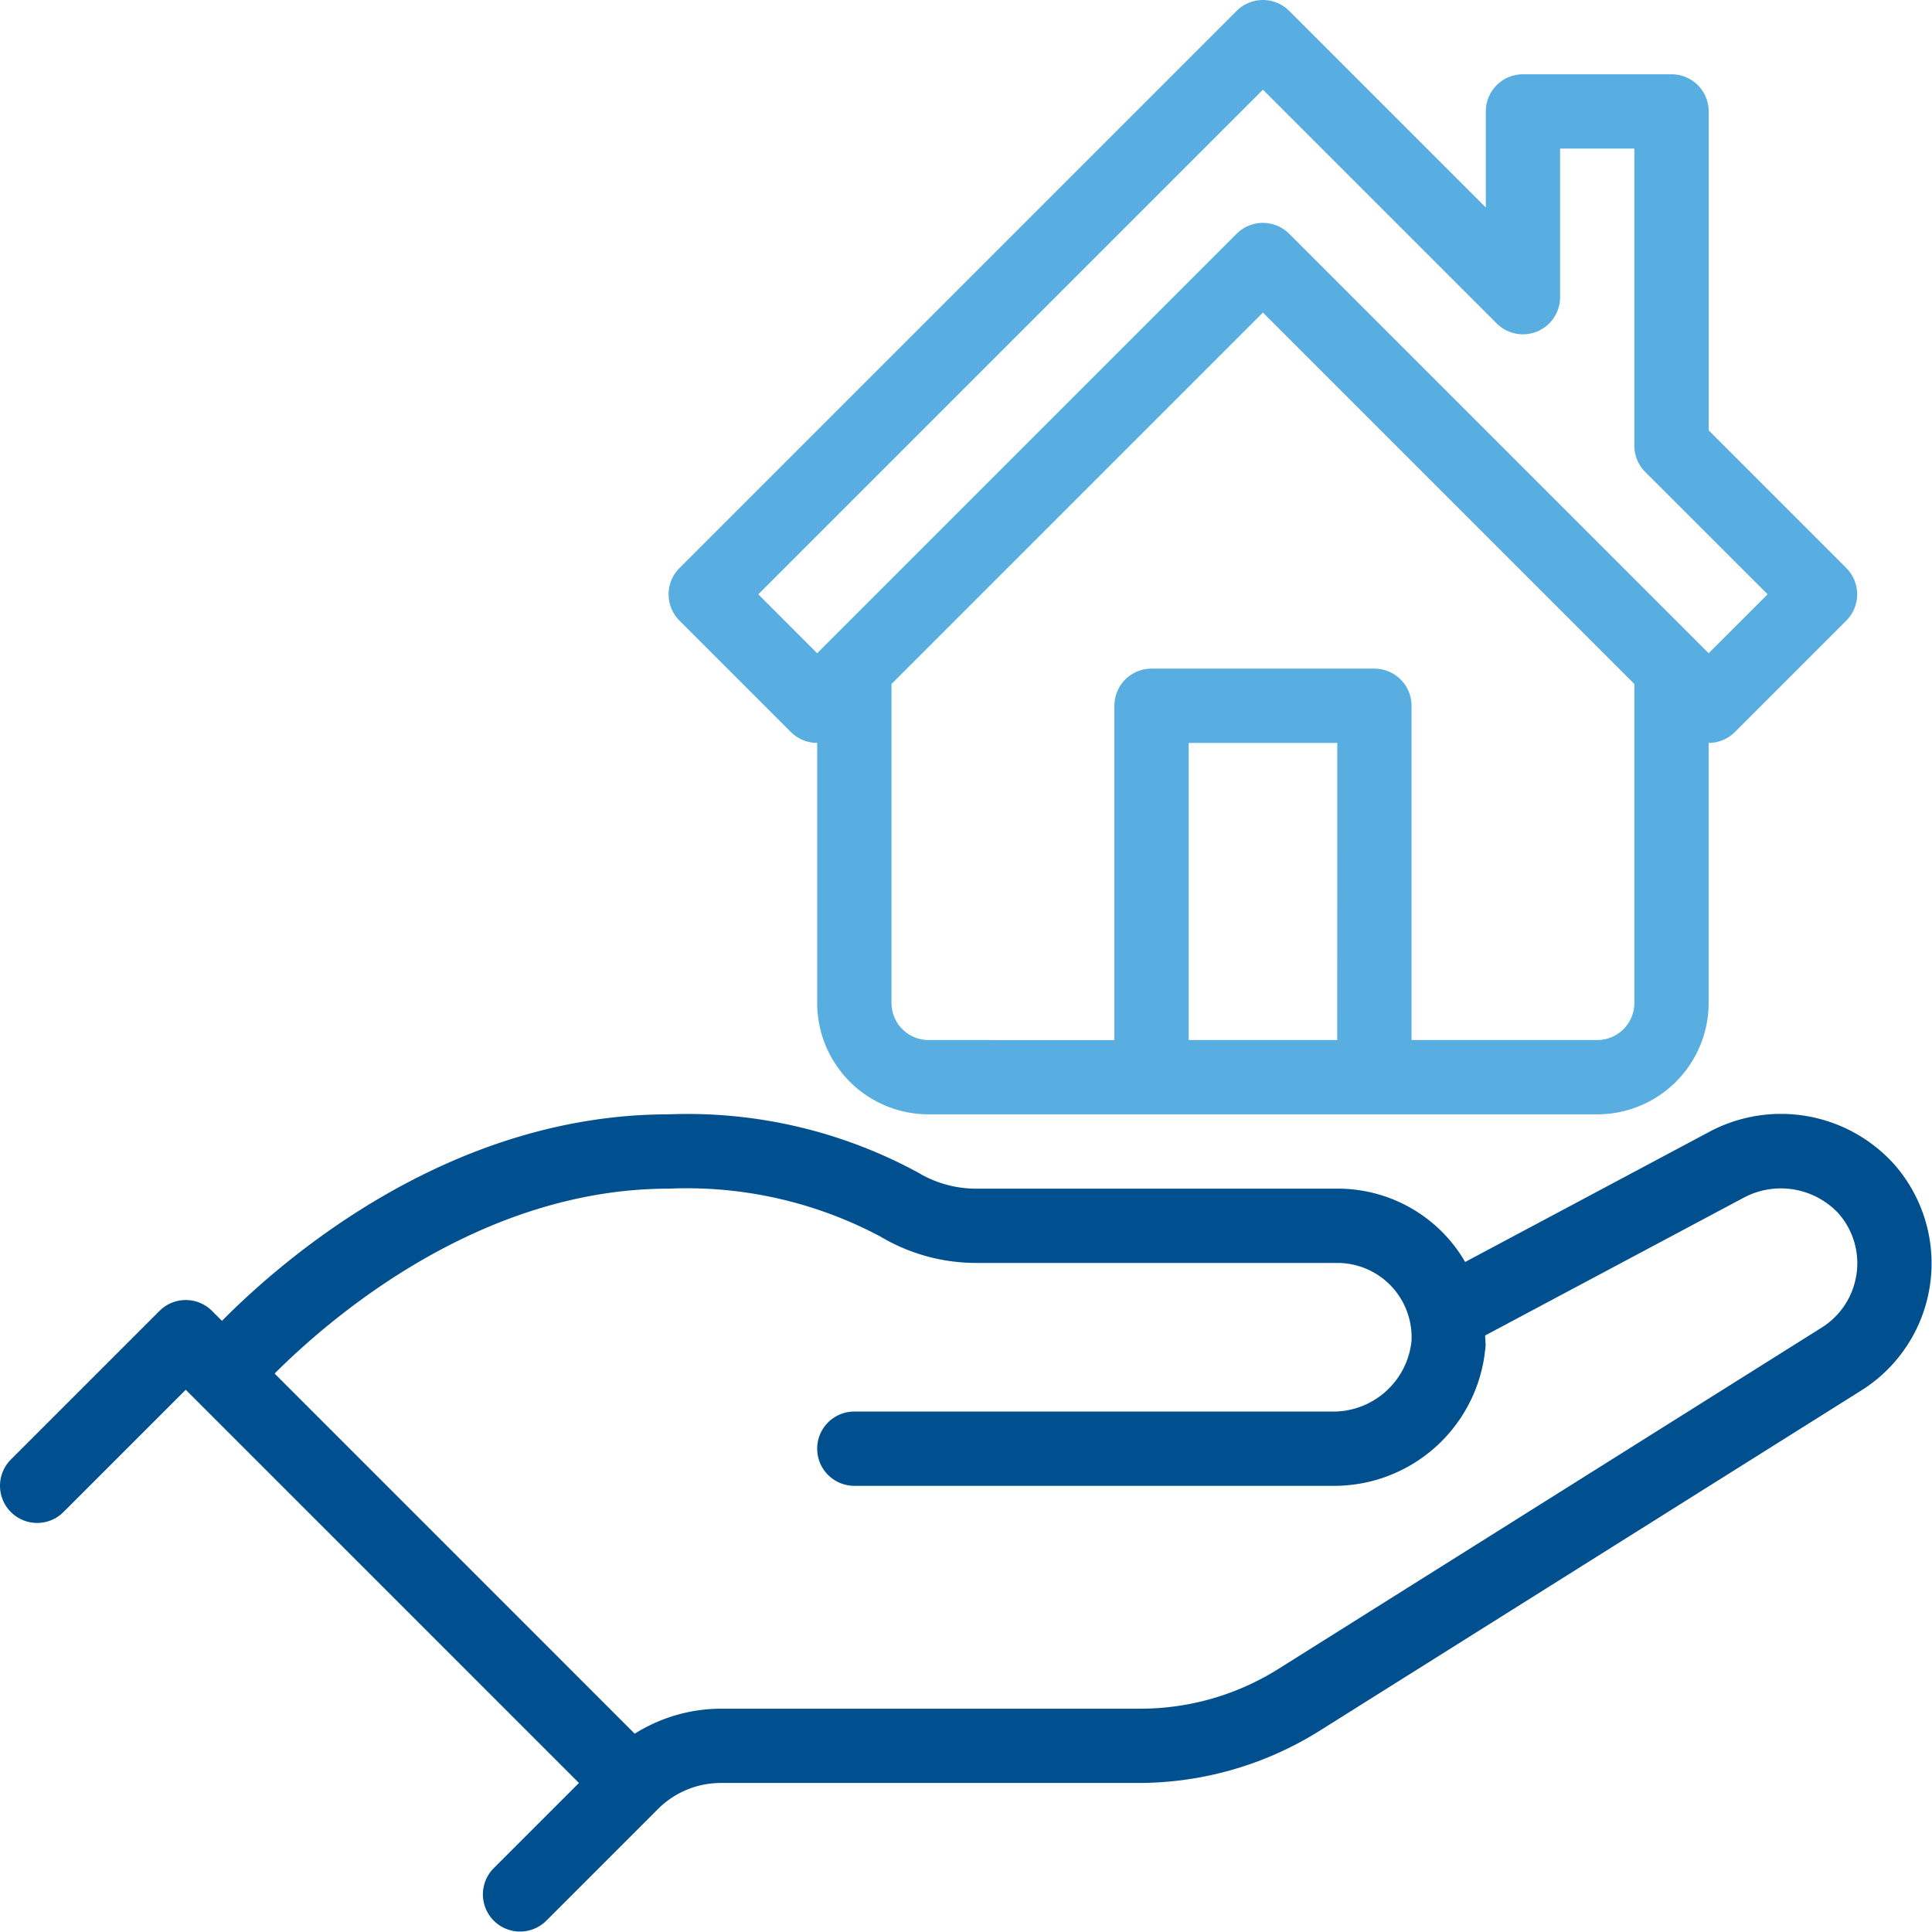
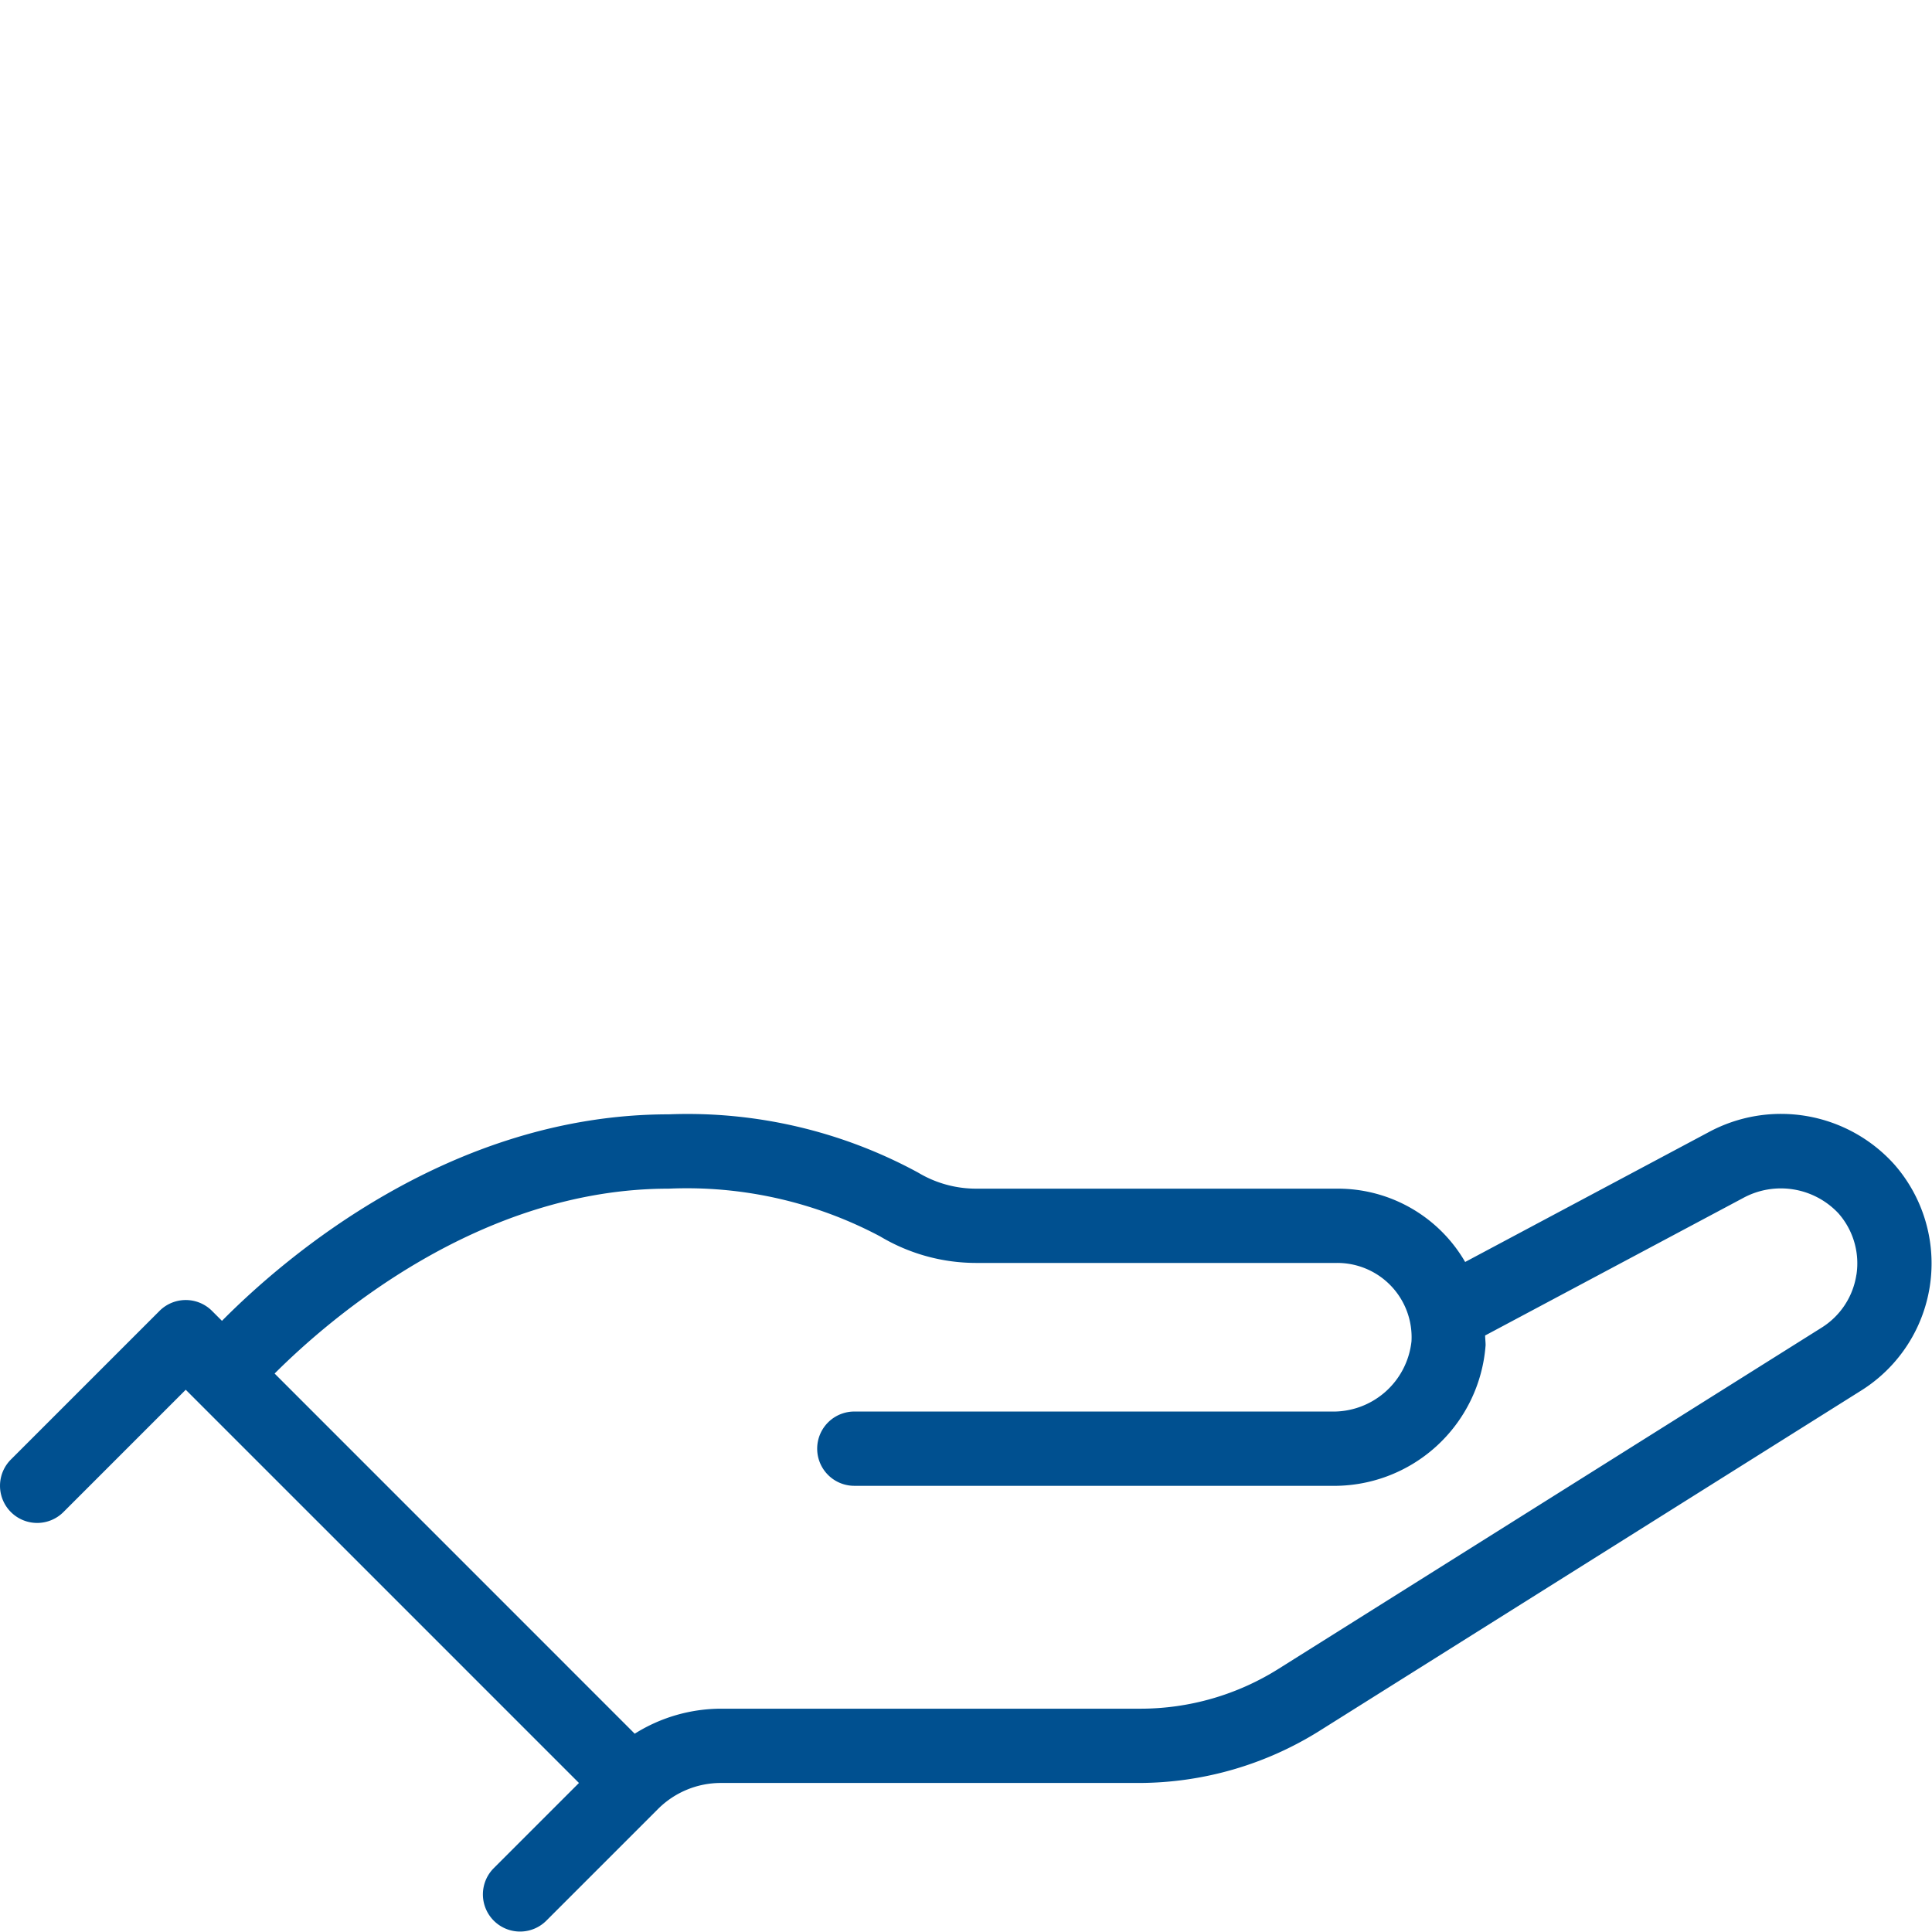
<svg xmlns="http://www.w3.org/2000/svg" viewBox="0 0 36 36" fill="none" class="icon">
-   <path class="path-1" d="M34.405 10.585L31.839 8.019V2.076a0.692 0.692 0 0 0-0.692-0.692H28.378a0.692 0.692 0 0 0-0.692 0.692V3.866L24.022 0.203a0.692 0.692 0 0 0-0.979 0l-10.382 10.382a0.692 0.692 0 0 0 0 0.979l2.076 2.076A0.692 0.692 0 0 0 15.227 13.843v4.845a2.076 2.076 0 0 0 2.076 2.076H29.762a2.076 2.076 0 0 0 2.076-2.076V13.843a0.692 0.692 0 0 0 0.489-0.203l2.076-2.076a0.692 0.692 0 0 0 0-0.979M24.917 19.38H22.149V13.843h2.769Zm5.537-0.692a0.692 0.692 0 0 1-0.692 0.692H26.302V13.151a0.692 0.692 0 0 0-0.692-0.692H21.457a0.692 0.692 0 0 0-0.692 0.692v6.229H17.304a0.692 0.692 0 0 1-0.692-0.692V12.745l6.921-6.921l6.921 6.921Zm1.384-6.516l-0.202-0.202l0 0l-7.614-7.614a0.692 0.692 0 0 0-0.979 0l-7.614 7.614l0 0L15.227 12.172L14.13 11.074L23.533 1.671l4.356 4.356A0.692 0.692 0 0 0 29.07 5.537V2.769h1.384v5.537a0.692 0.692 0 0 0 0.203 0.489L32.937 11.074Z" fill="#58aee1" />
  <path class="path-2" d="M35.3 21.7a2.838 2.838 0 0 0-3.461-0.604l-4.538 2.419A2.74 2.74 0 0 0 24.917 22.149H18.18a2.101 2.101 0 0 1-1.073-0.3A8.998 8.998 0 0 0 12.459 20.764c-4.064 0-7.151 2.665-8.323 3.848l-0.185-0.185a0.692 0.692 0 0 0-0.979 0l-2.769 2.769a0.692 0.692 0 0 0 0.979 0.979L3.461 25.896L10.788 33.223l-1.587 1.587a0.692 0.692 0 1 0 0.979 0.979l2.076-2.076h0A1.657 1.657 0 0 1 13.438 33.223h7.807a6.359 6.359 0 0 0 3.315-0.954l10.112-6.353A2.796 2.796 0 0 0 35.3 21.7m-0.709 2.053a1.412 1.412 0 0 1-0.653 0.989L23.824 31.096A4.833 4.833 0 0 1 21.249 31.839H13.438a3.032 3.032 0 0 0-1.611 0.466L5.117 25.594C6.146 24.566 8.934 22.149 12.459 22.149a7.683 7.683 0 0 1 3.942 0.89A3.488 3.488 0 0 0 18.18 23.533H24.917a1.384 1.384 0 0 1 1.384 1.46A1.467 1.467 0 0 1 24.8 26.302H15.919a0.692 0.692 0 0 0 0 1.384H24.8a2.831 2.831 0 0 0 2.882-2.62c0-0.061-0.008-0.12-0.009-0.181l4.806-2.561a1.471 1.471 0 0 1 1.775 0.282a1.407 1.407 0 0 1 0.338 1.147" fill="#005090" />
</svg>